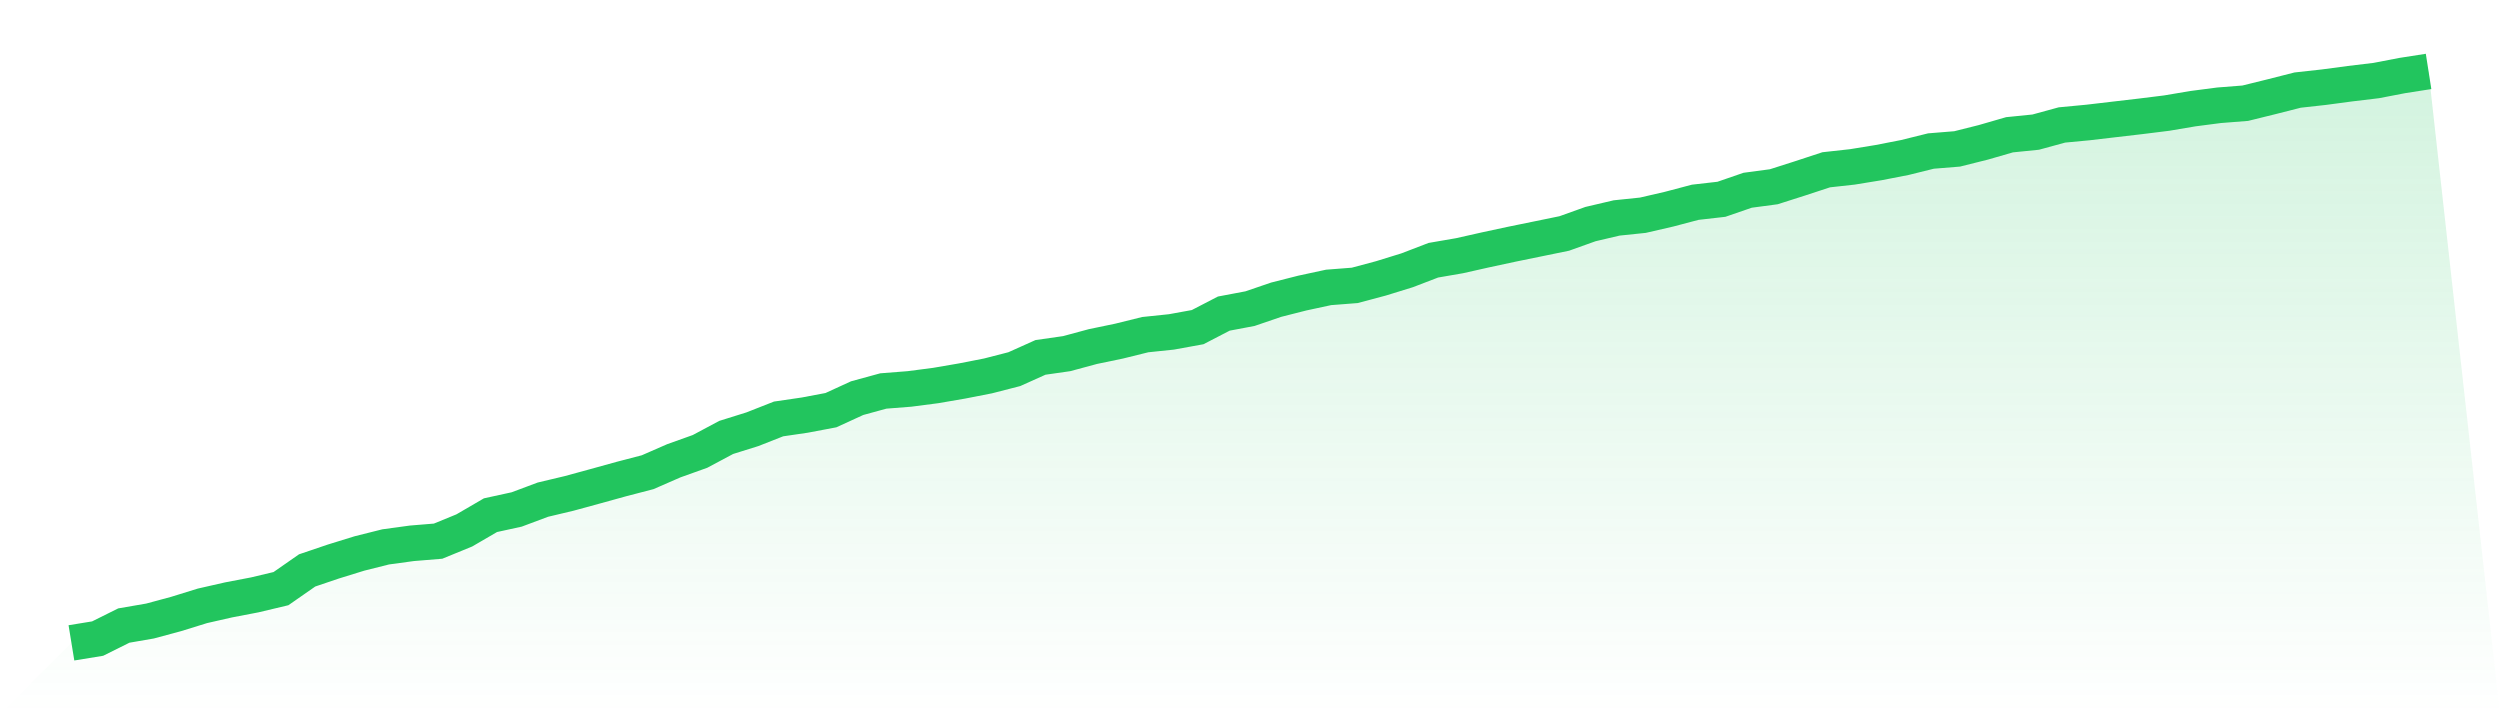
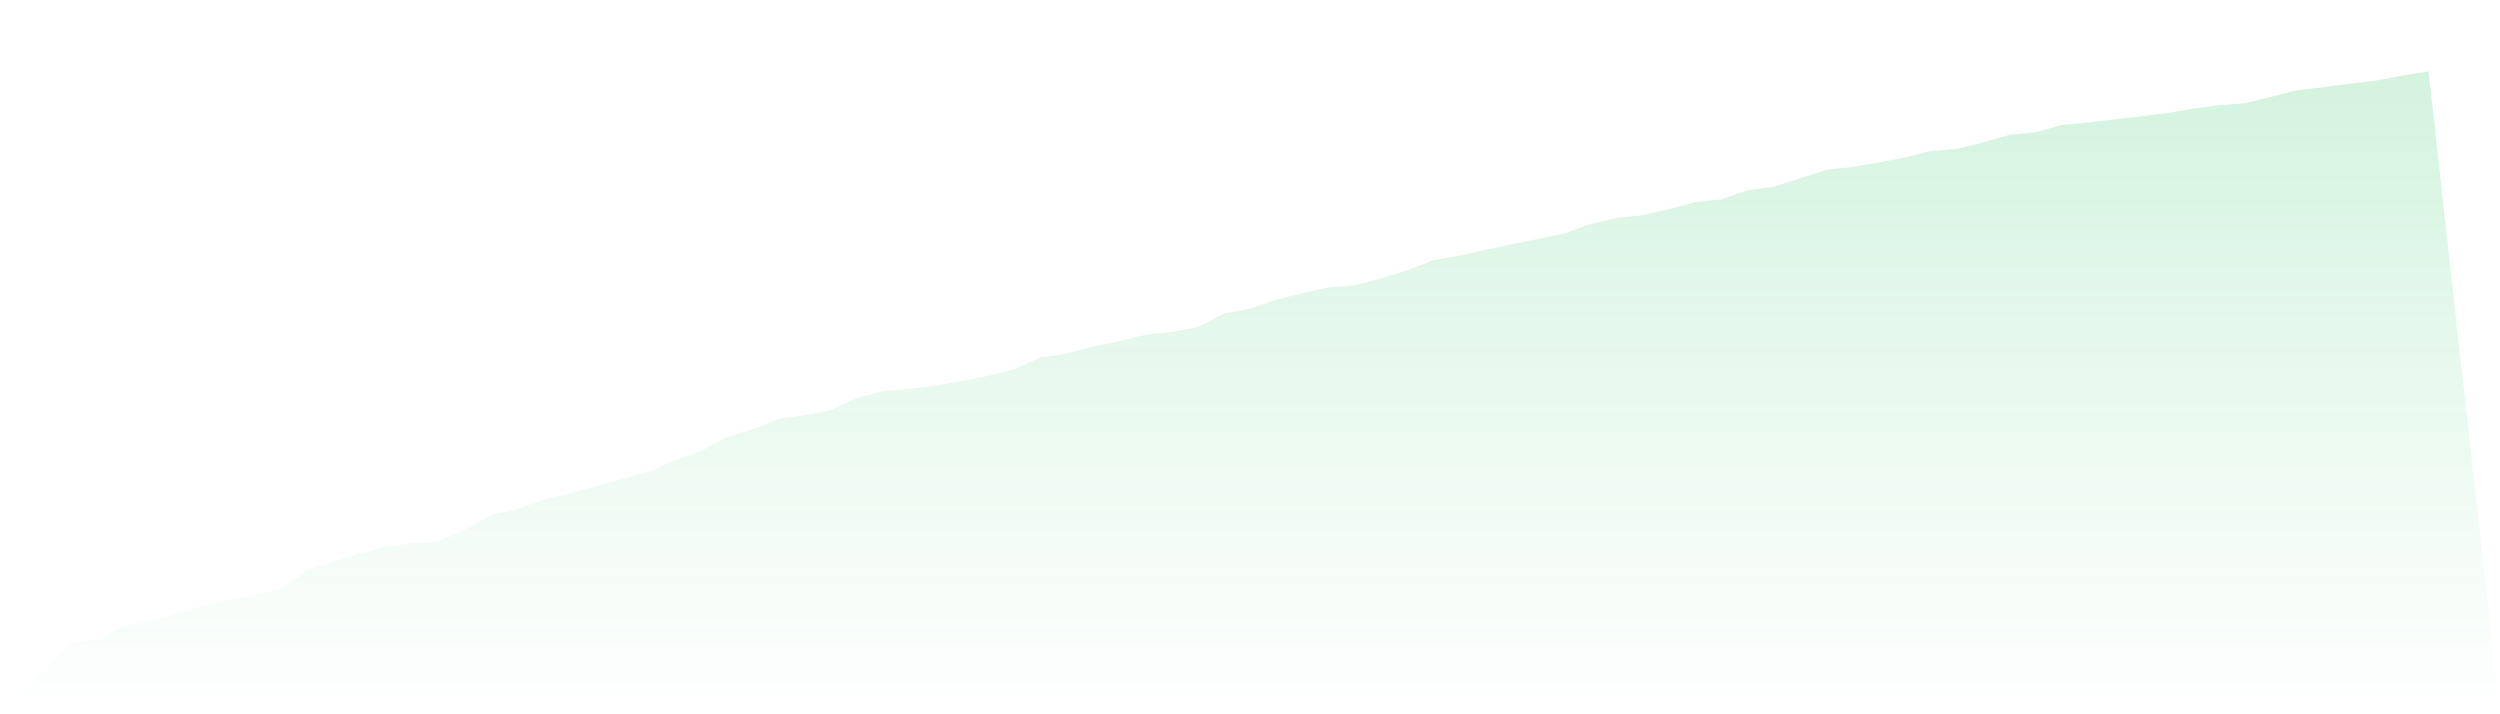
<svg xmlns="http://www.w3.org/2000/svg" viewBox="0 0 140 40">
  <defs>
    <linearGradient id="gradient" x1="0" x2="0" y1="0" y2="1">
      <stop offset="0%" stop-color="#22c55e" stop-opacity="0.2" />
      <stop offset="100%" stop-color="#22c55e" stop-opacity="0" />
    </linearGradient>
  </defs>
  <path d="M4,36 L4,36 L5.467,35.761 L6.933,35.031 L8.4,34.778 L9.867,34.382 L11.333,33.928 L12.8,33.594 L14.267,33.313 L15.733,32.964 L17.2,31.943 L18.667,31.446 L20.133,30.993 L21.6,30.625 L23.067,30.425 L24.533,30.305 L26,29.704 L27.467,28.85 L28.933,28.53 L30.4,27.981 L31.867,27.632 L33.333,27.232 L34.8,26.826 L36.267,26.444 L37.733,25.804 L39.2,25.279 L40.667,24.496 L42.133,24.038 L43.6,23.461 L45.067,23.246 L46.533,22.969 L48,22.296 L49.467,21.895 L50.933,21.78 L52.4,21.589 L53.867,21.337 L55.333,21.05 L56.8,20.673 L58.267,20.014 L59.733,19.804 L61.2,19.408 L62.667,19.103 L64.133,18.74 L65.6,18.587 L67.067,18.32 L68.533,17.561 L70,17.284 L71.467,16.783 L72.933,16.411 L74.4,16.095 L75.867,15.981 L77.333,15.589 L78.8,15.136 L80.267,14.573 L81.733,14.32 L83.2,13.99 L84.667,13.675 L86.133,13.375 L87.6,13.074 L89.067,12.549 L90.533,12.205 L92,12.053 L93.467,11.714 L94.933,11.327 L96.4,11.16 L97.867,10.654 L99.333,10.458 L100.8,9.99 L102.267,9.508 L103.733,9.346 L105.2,9.107 L106.667,8.821 L108.133,8.458 L109.6,8.339 L111.067,7.971 L112.533,7.547 L114,7.399 L115.467,6.998 L116.933,6.859 L118.4,6.687 L119.867,6.516 L121.333,6.334 L122.8,6.086 L124.267,5.895 L125.733,5.78 L127.2,5.418 L128.667,5.045 L130.133,4.883 L131.6,4.687 L133.067,4.511 L134.533,4.229 L136,4 L140,40 L0,40 z" fill="url(#gradient)" />
-   <path d="M4,36 L4,36 L5.467,35.761 L6.933,35.031 L8.4,34.778 L9.867,34.382 L11.333,33.928 L12.8,33.594 L14.267,33.313 L15.733,32.964 L17.2,31.943 L18.667,31.446 L20.133,30.993 L21.6,30.625 L23.067,30.425 L24.533,30.305 L26,29.704 L27.467,28.85 L28.933,28.53 L30.4,27.981 L31.867,27.632 L33.333,27.232 L34.8,26.826 L36.267,26.444 L37.733,25.804 L39.2,25.279 L40.667,24.496 L42.133,24.038 L43.6,23.461 L45.067,23.246 L46.533,22.969 L48,22.296 L49.467,21.895 L50.933,21.78 L52.4,21.589 L53.867,21.337 L55.333,21.05 L56.8,20.673 L58.267,20.014 L59.733,19.804 L61.2,19.408 L62.667,19.103 L64.133,18.74 L65.6,18.587 L67.067,18.32 L68.533,17.561 L70,17.284 L71.467,16.783 L72.933,16.411 L74.4,16.095 L75.867,15.981 L77.333,15.589 L78.8,15.136 L80.267,14.573 L81.733,14.32 L83.2,13.99 L84.667,13.675 L86.133,13.375 L87.6,13.074 L89.067,12.549 L90.533,12.205 L92,12.053 L93.467,11.714 L94.933,11.327 L96.4,11.16 L97.867,10.654 L99.333,10.458 L100.8,9.99 L102.267,9.508 L103.733,9.346 L105.2,9.107 L106.667,8.821 L108.133,8.458 L109.6,8.339 L111.067,7.971 L112.533,7.547 L114,7.399 L115.467,6.998 L116.933,6.859 L118.4,6.687 L119.867,6.516 L121.333,6.334 L122.8,6.086 L124.267,5.895 L125.733,5.78 L127.2,5.418 L128.667,5.045 L130.133,4.883 L131.6,4.687 L133.067,4.511 L134.533,4.229 L136,4" fill="none" stroke="#22c55e" stroke-width="2" />
</svg>